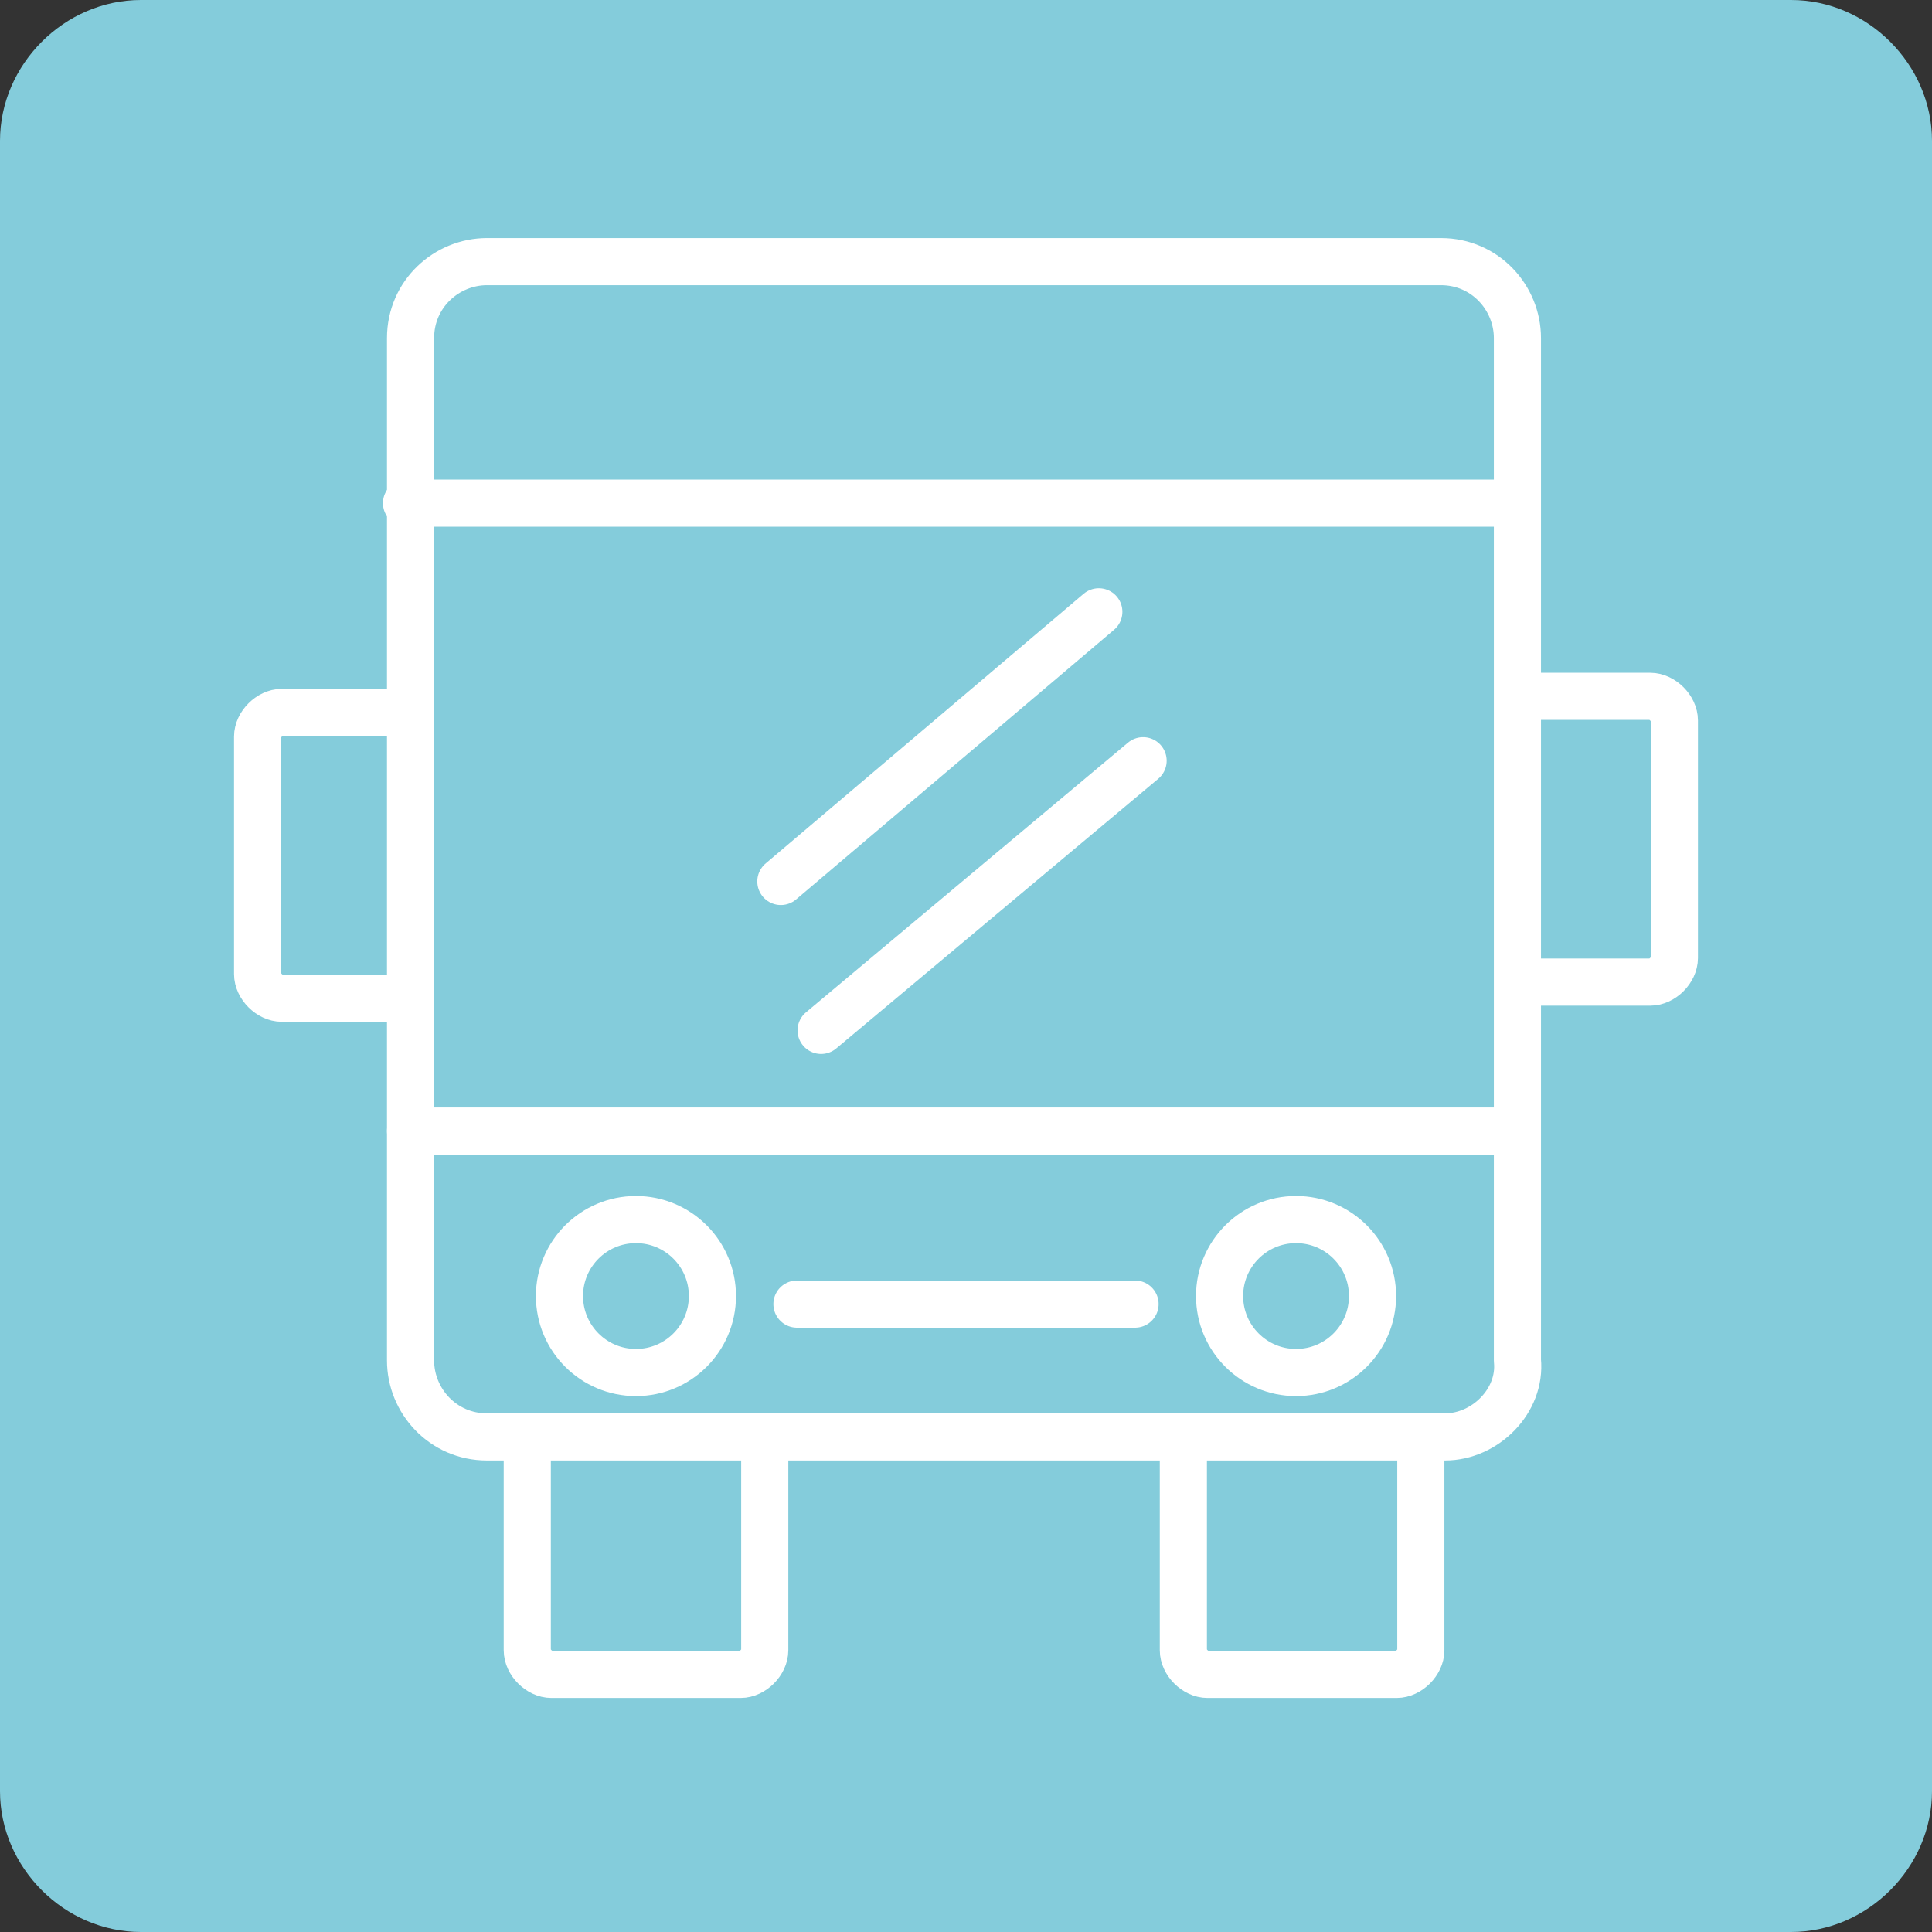
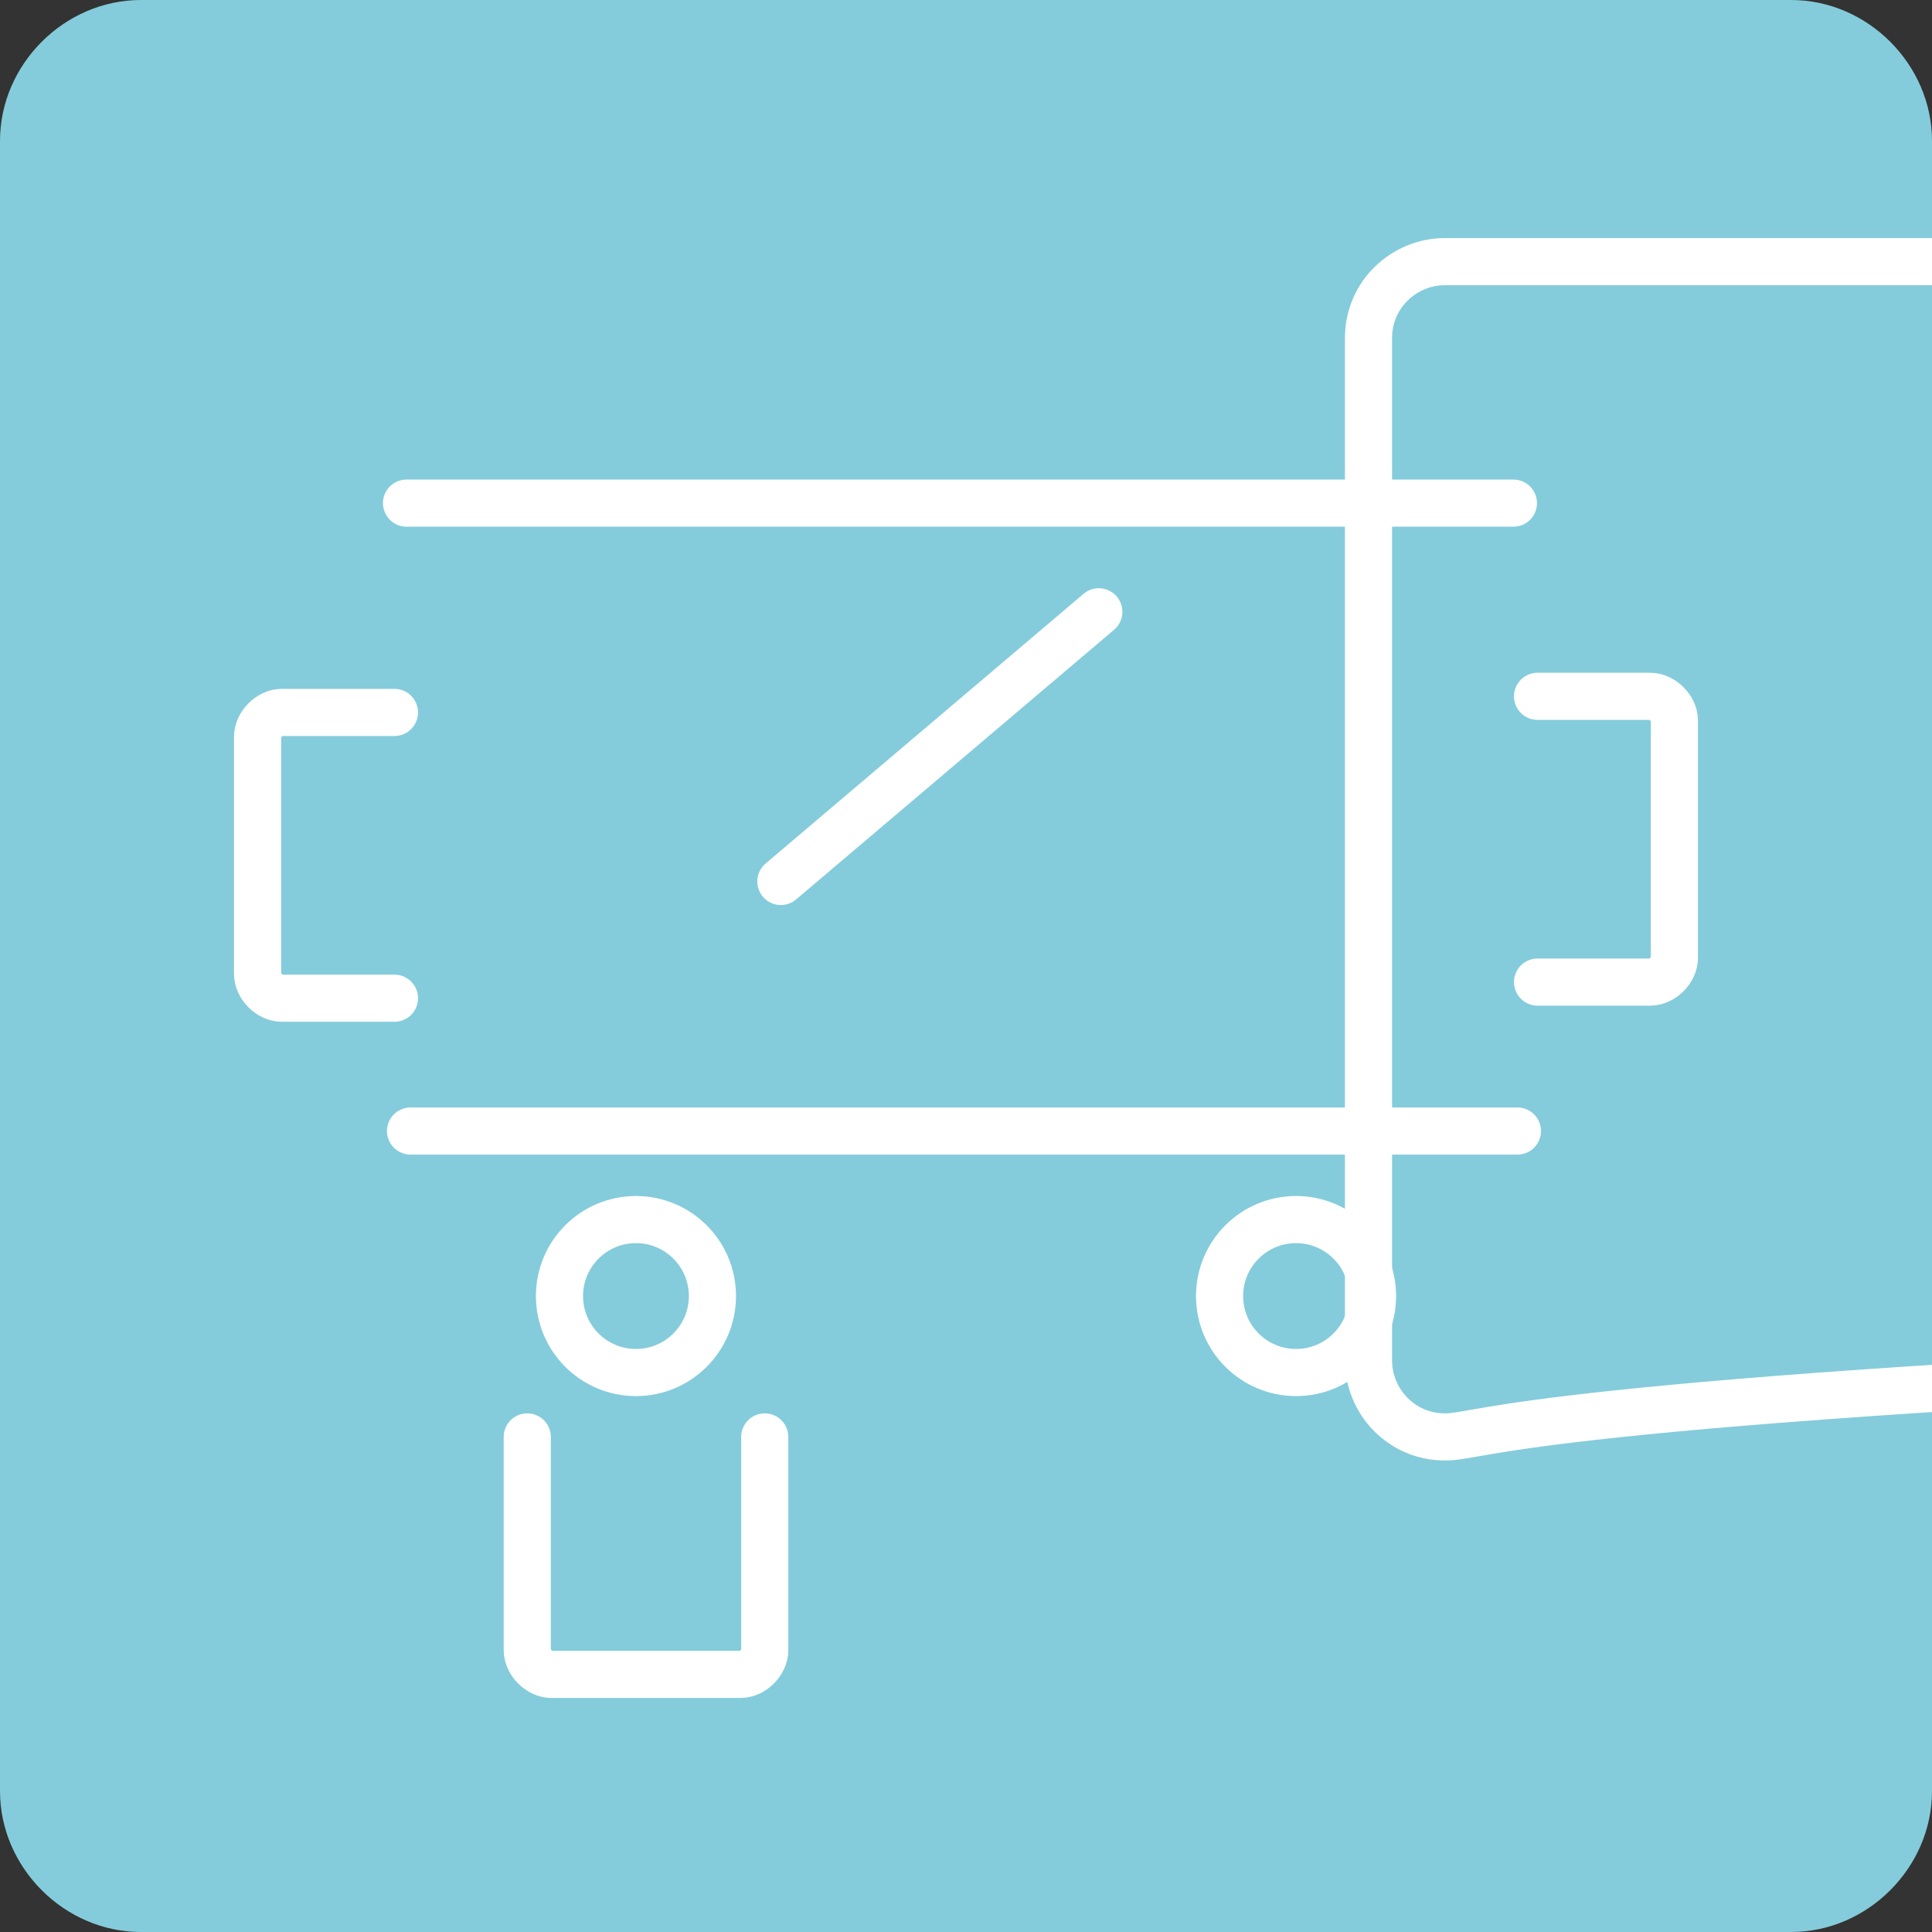
<svg xmlns="http://www.w3.org/2000/svg" version="1.1" id="Capa_1" x="0px" y="0px" viewBox="0 0 48 48" style="enable-background:new 0 0 48 48;" xml:space="preserve">
  <rect x="0" y="0" width="48" height="48" fill="#333333" stroke="none" />
  <style type="text/css">
	.st0{fill:#84CCDB;}
	.st1{fill:none;stroke:#FFFFFF;stroke-width:1.171;stroke-linecap:round;stroke-linejoin:round;stroke-miterlimit:10;}
</style>
  <path class="st0" d="M44.5,48h-41C1.6,48,0,46.4,0,44.5v-41C0,1.6,1.6,0,3.5,0h41C46.4,0,48,1.6,48,3.5v41C48,46.4,46.4,48,44.5,48z  " />
  <g>
-     <path class="st1" d="M35.9,35.7H12.1c-1.1,0-1.9-0.9-1.9-1.9V8.4c0-1.1,0.9-1.9,1.9-1.9h23.7c1.1,0,1.9,0.9,1.9,1.9v25.4   C37.8,34.8,36.9,35.7,35.9,35.7z" />
+     <path class="st1" d="M35.9,35.7c-1.1,0-1.9-0.9-1.9-1.9V8.4c0-1.1,0.9-1.9,1.9-1.9h23.7c1.1,0,1.9,0.9,1.9,1.9v25.4   C37.8,34.8,36.9,35.7,35.9,35.7z" />
    <line class="st1" x1="10.1" y1="12.5" x2="37.6" y2="12.5" />
    <line class="st1" x1="10.2" y1="28.1" x2="37.7" y2="28.1" />
-     <line class="st1" x1="19.8" y1="32.4" x2="28.2" y2="32.4" />
    <circle class="st1" cx="15.8" cy="32.2" r="1.9" />
    <circle class="st1" cx="32.2" cy="32.2" r="1.9" />
    <path class="st1" d="M19,35.7V41c0,0.3-0.3,0.6-0.6,0.6h-4.7c-0.3,0-0.6-0.3-0.6-0.6v-5.3" />
-     <path class="st1" d="M35.3,35.7V41c0,0.3-0.3,0.6-0.6,0.6H30c-0.3,0-0.6-0.3-0.6-0.6v-5.3" />
    <path class="st1" d="M9.8,24.8H7c-0.3,0-0.6-0.3-0.6-0.6v-5.9c0-0.3,0.3-0.6,0.6-0.6h2.8" />
    <path class="st1" d="M38.2,17.3H41c0.3,0,0.6,0.3,0.6,0.6v5.9c0,0.3-0.3,0.6-0.6,0.6h-2.8" />
    <line class="st1" x1="27.3" y1="15.2" x2="19.4" y2="21.9" />
-     <line class="st1" x1="28.4" y1="18.9" x2="20.4" y2="25.6" />
  </g>
</svg>